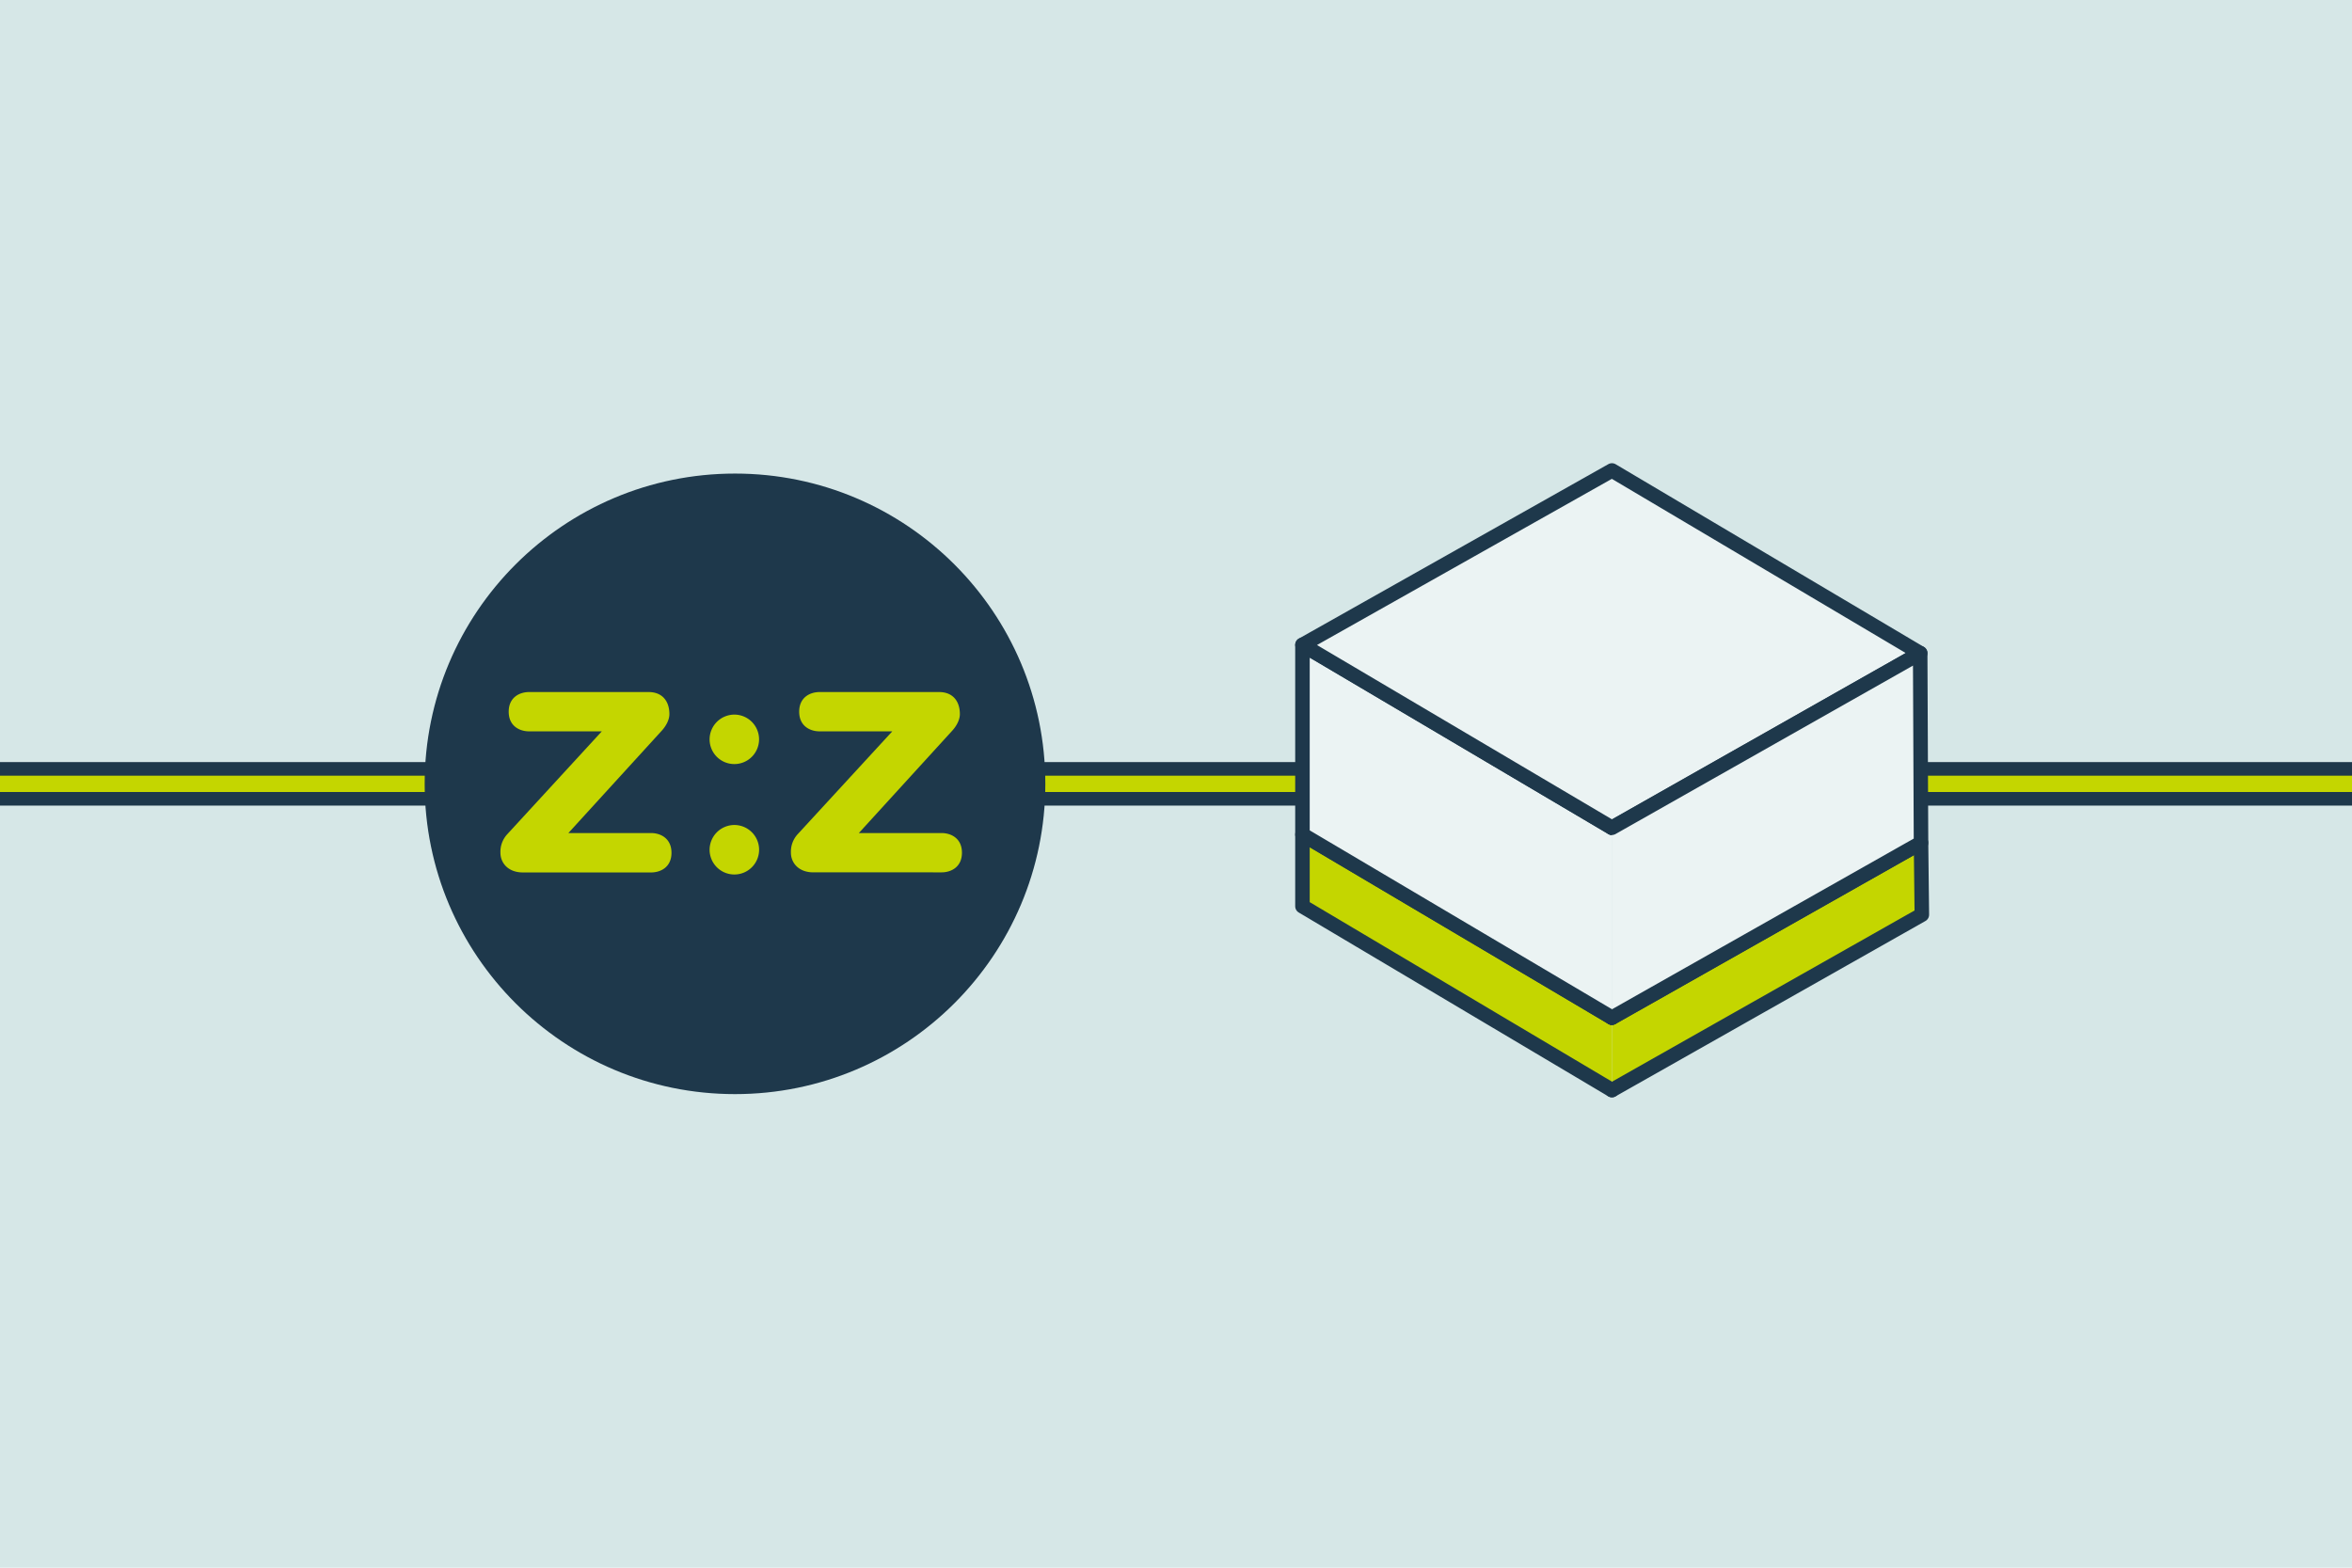
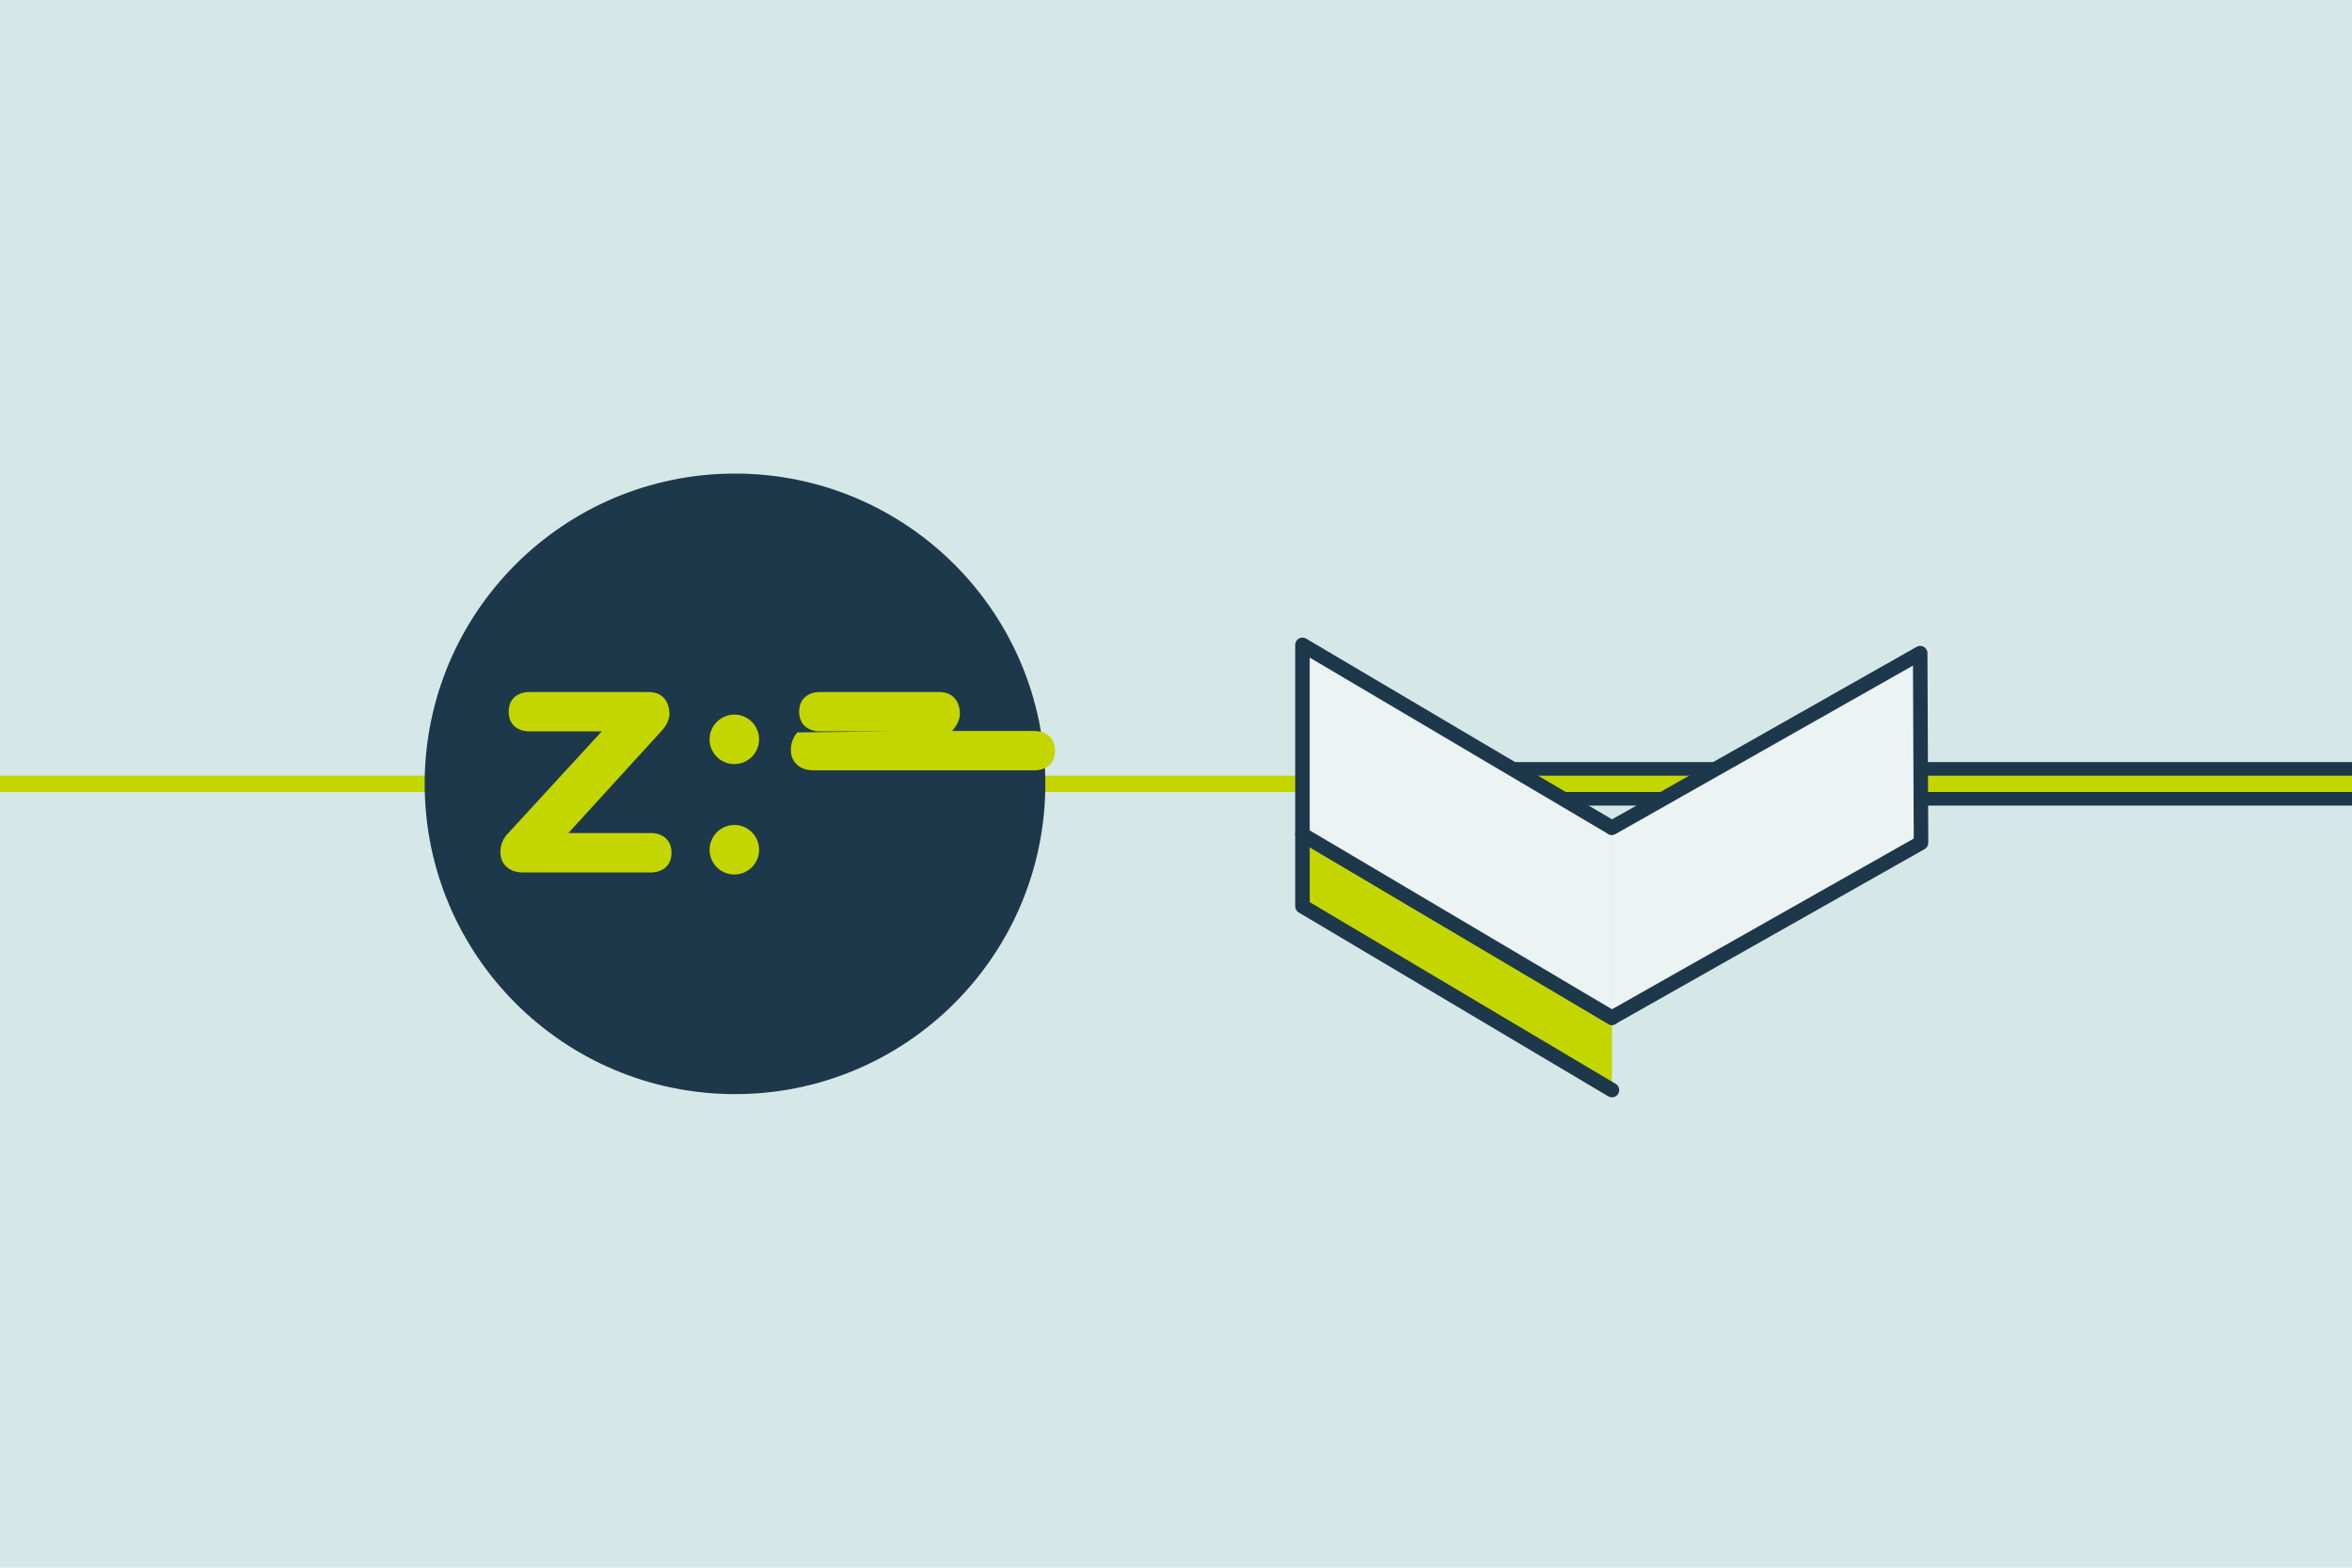
<svg xmlns="http://www.w3.org/2000/svg" viewBox="0 0 1296 864">
  <defs>
    <style>.cls-1,.cls-2,.cls-3{fill:#d6e7e7;}.cls-2,.cls-4,.cls-5{stroke:#1e384b;}.cls-2,.cls-3,.cls-4,.cls-5{stroke-linecap:round;stroke-linejoin:round;}.cls-2{stroke-width:24px;}.cls-3{stroke:#c4d600;stroke-width:9px;}.cls-4,.cls-7{fill:#c4d600;}.cls-4,.cls-5{stroke-width:8px;}.cls-5{fill:#ebf3f3;}.cls-6{fill:#1e384b;}</style>
  </defs>
  <g id="Background_color" data-name="Background color">
    <rect class="cls-1" width="1296" height="864" />
  </g>
  <g id="DC-DC_converter_icon_and_label" data-name="DC-DC converter icon and label">
    <line class="cls-2" x1="817.85" y1="432" x2="1303.07" y2="432" />
    <line class="cls-3" x1="817.85" y1="432" x2="1303.07" y2="432" />
-     <line class="cls-2" y1="432" x2="786.15" y2="432" />
    <line class="cls-3" y1="432" x2="786.15" y2="432" />
    <polyline class="cls-4" points="888.21 560.85 717.68 459.92 717.68 499.47 888.21 600.77" />
-     <polyline class="cls-4" points="888.21 560.85 1058.52 464.49 1058.98 504.11 888.21 600.77" />
    <polyline class="cls-5" points="888.21 456.19 717.68 355.41 717.68 459.92 888.21 560.85" />
-     <polygon class="cls-5" points="888.21 259.29 717.68 355.41 888.21 456.19 1058.06 359.98 888.21 259.29" />
    <polyline class="cls-5" points="888.21 456.19 1058.06 359.98 1058.52 464.49 888.21 560.85" />
    <circle class="cls-6" cx="405" cy="432" r="171" />
    <path class="cls-7" d="M331.61,403.07H291.52c-5.13,0-11.21-2.85-11.21-10.83s6.08-10.83,11.21-10.83h65.93c7.41,0,11.4,4.94,11.4,12.16,0,3-1.71,6.46-4.37,9.31l-51.3,56.24h45.6C363.91,459.12,370,462,370,470s-6.08,10.83-11.21,10.83H288.1c-8.17,0-12.35-5.32-12.35-10.83a14.26,14.26,0,0,1,3.61-10.07Z" />
    <path class="cls-7" d="M404.64,393.84A13.63,13.63,0,1,1,391,407.47,13.69,13.69,0,0,1,404.64,393.84Zm0,60.84A13.64,13.64,0,1,1,391,468.31,13.69,13.69,0,0,1,404.64,454.68Z" />
-     <path class="cls-7" d="M491.67,403.07H451.58c-5.13,0-11.21-2.85-11.21-10.83s6.08-10.83,11.21-10.83h65.93c7.41,0,11.4,4.94,11.4,12.16,0,3-1.71,6.46-4.37,9.31l-51.3,56.24h45.6c5.13,0,11.21,2.85,11.21,10.83s-6.08,10.83-11.21,10.83H448.16c-8.17,0-12.35-5.32-12.35-10.83a14.26,14.26,0,0,1,3.61-10.07Z" />
+     <path class="cls-7" d="M491.67,403.07H451.58c-5.13,0-11.21-2.85-11.21-10.83s6.08-10.83,11.21-10.83h65.93c7.41,0,11.4,4.94,11.4,12.16,0,3-1.71,6.46-4.37,9.31h45.6c5.13,0,11.21,2.85,11.21,10.83s-6.08,10.83-11.21,10.83H448.16c-8.17,0-12.35-5.32-12.35-10.83a14.26,14.26,0,0,1,3.61-10.07Z" />
  </g>
</svg>